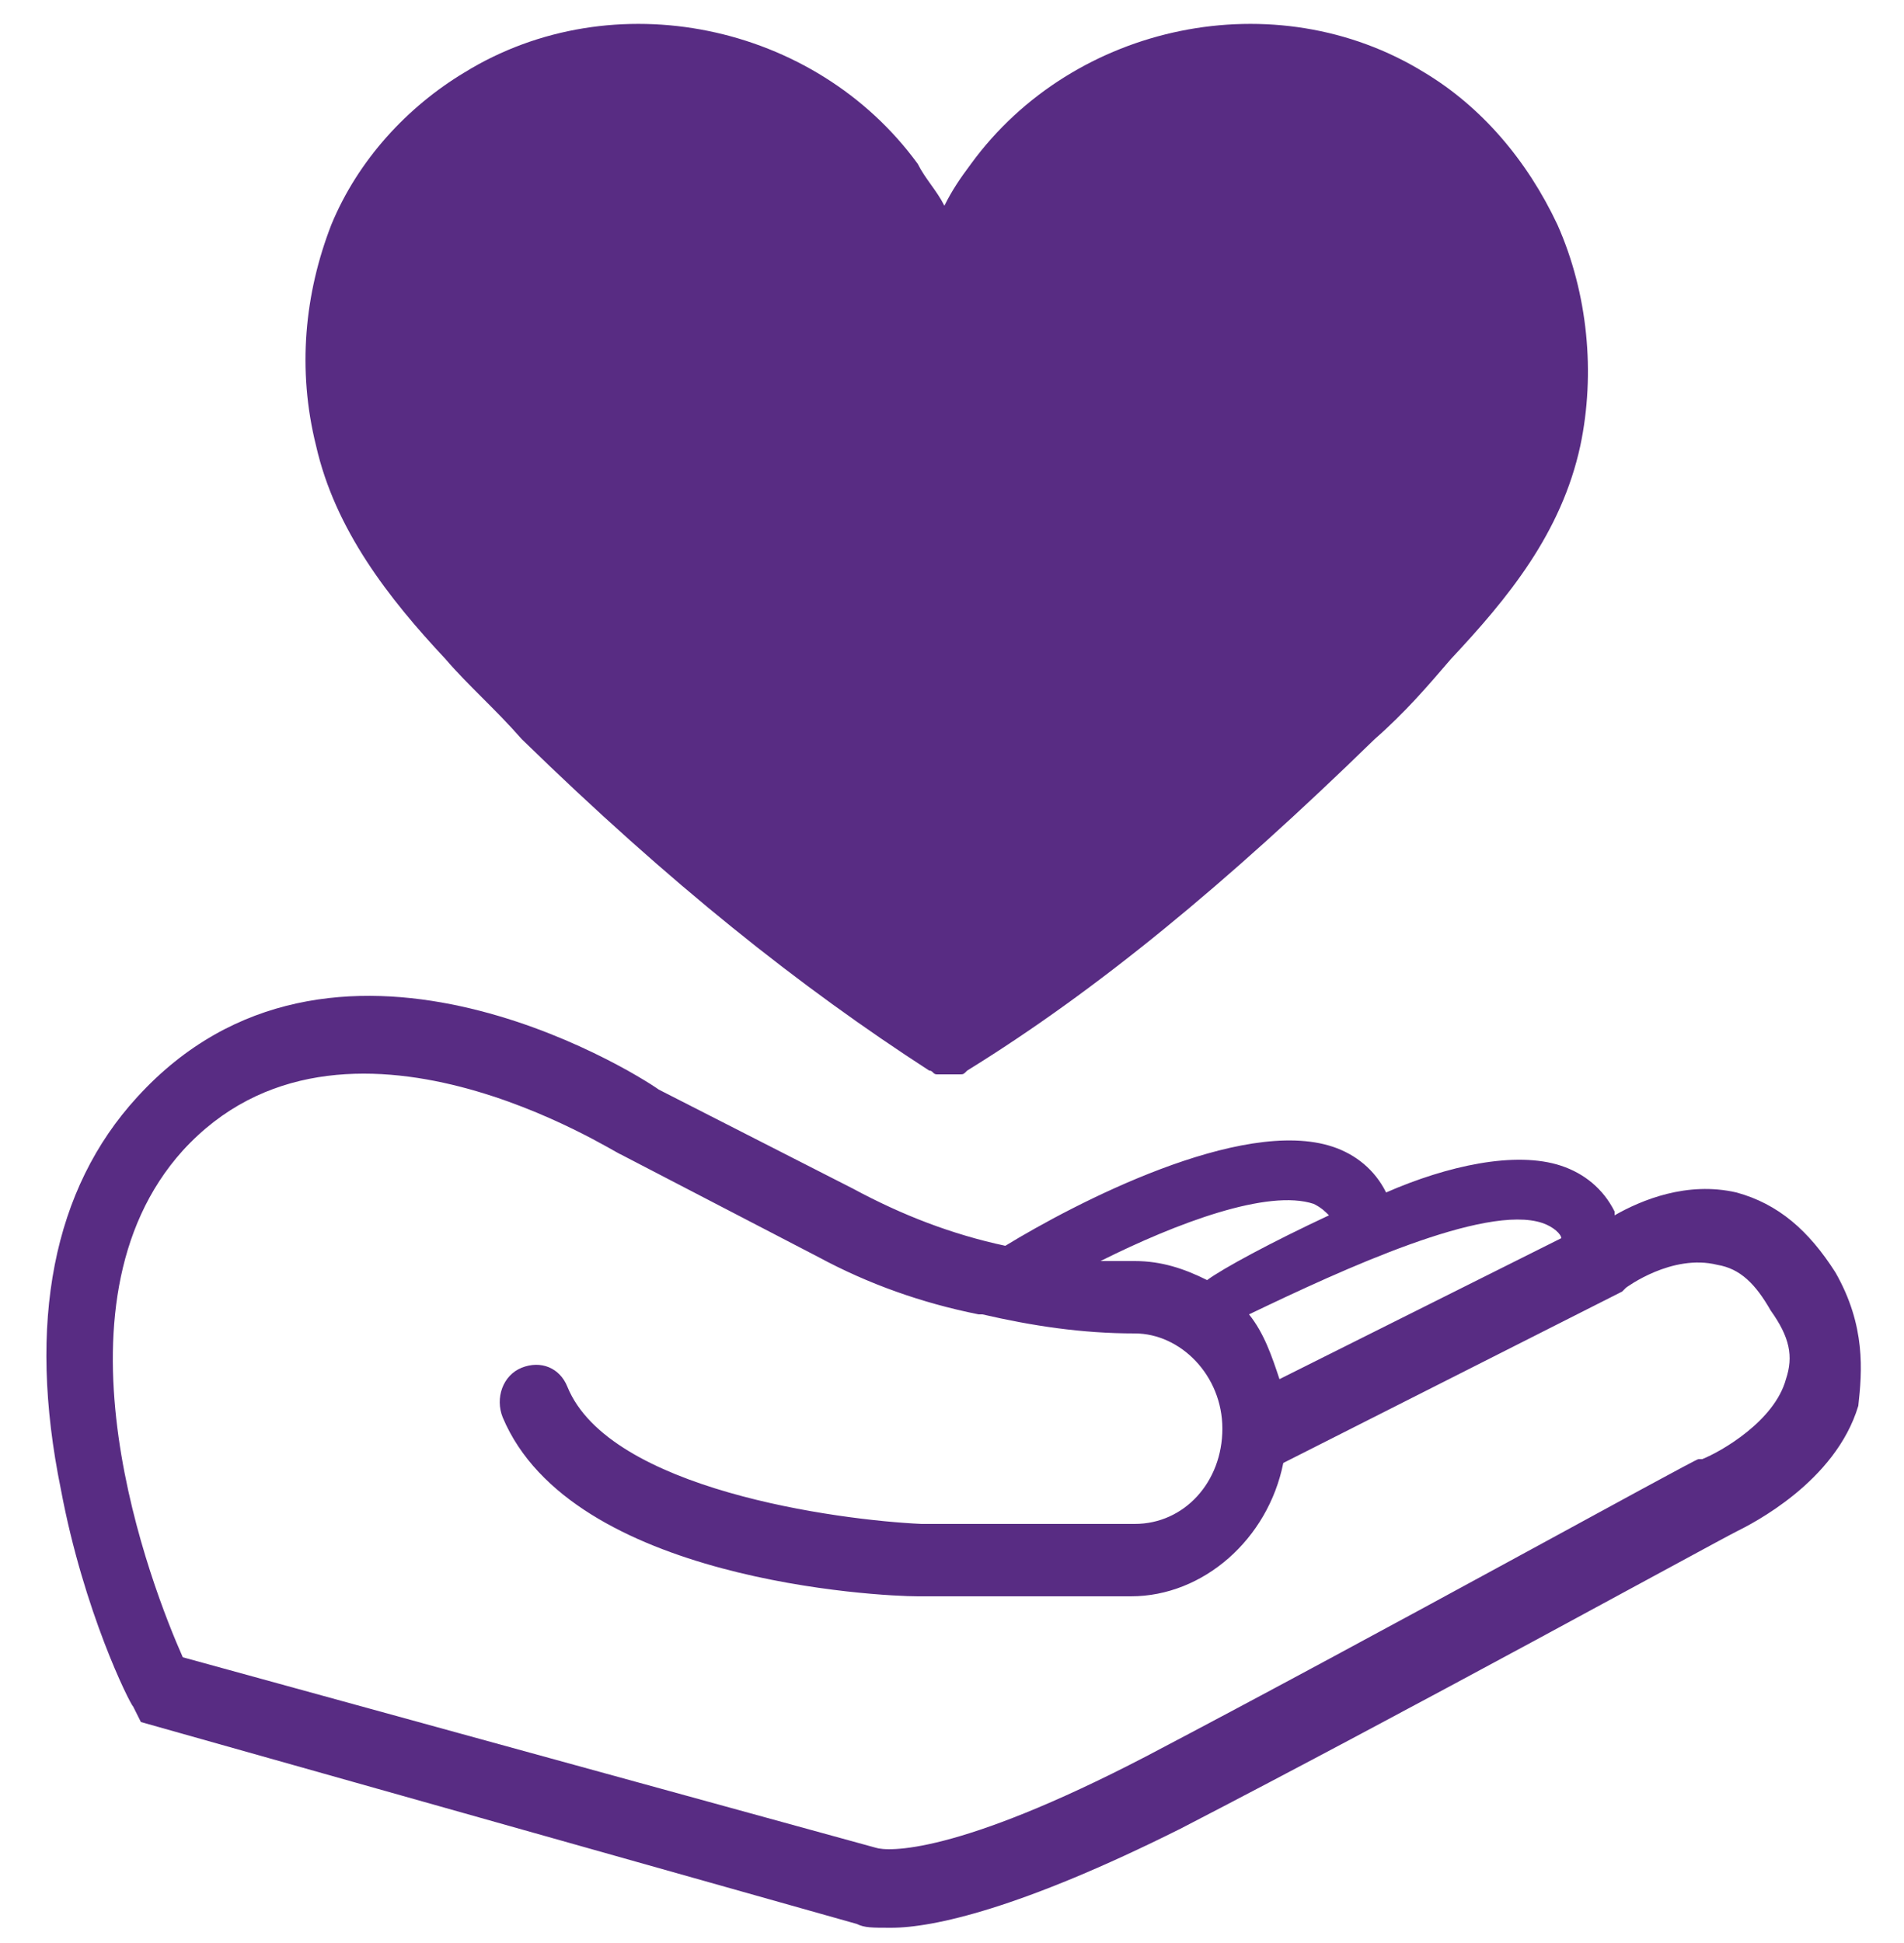
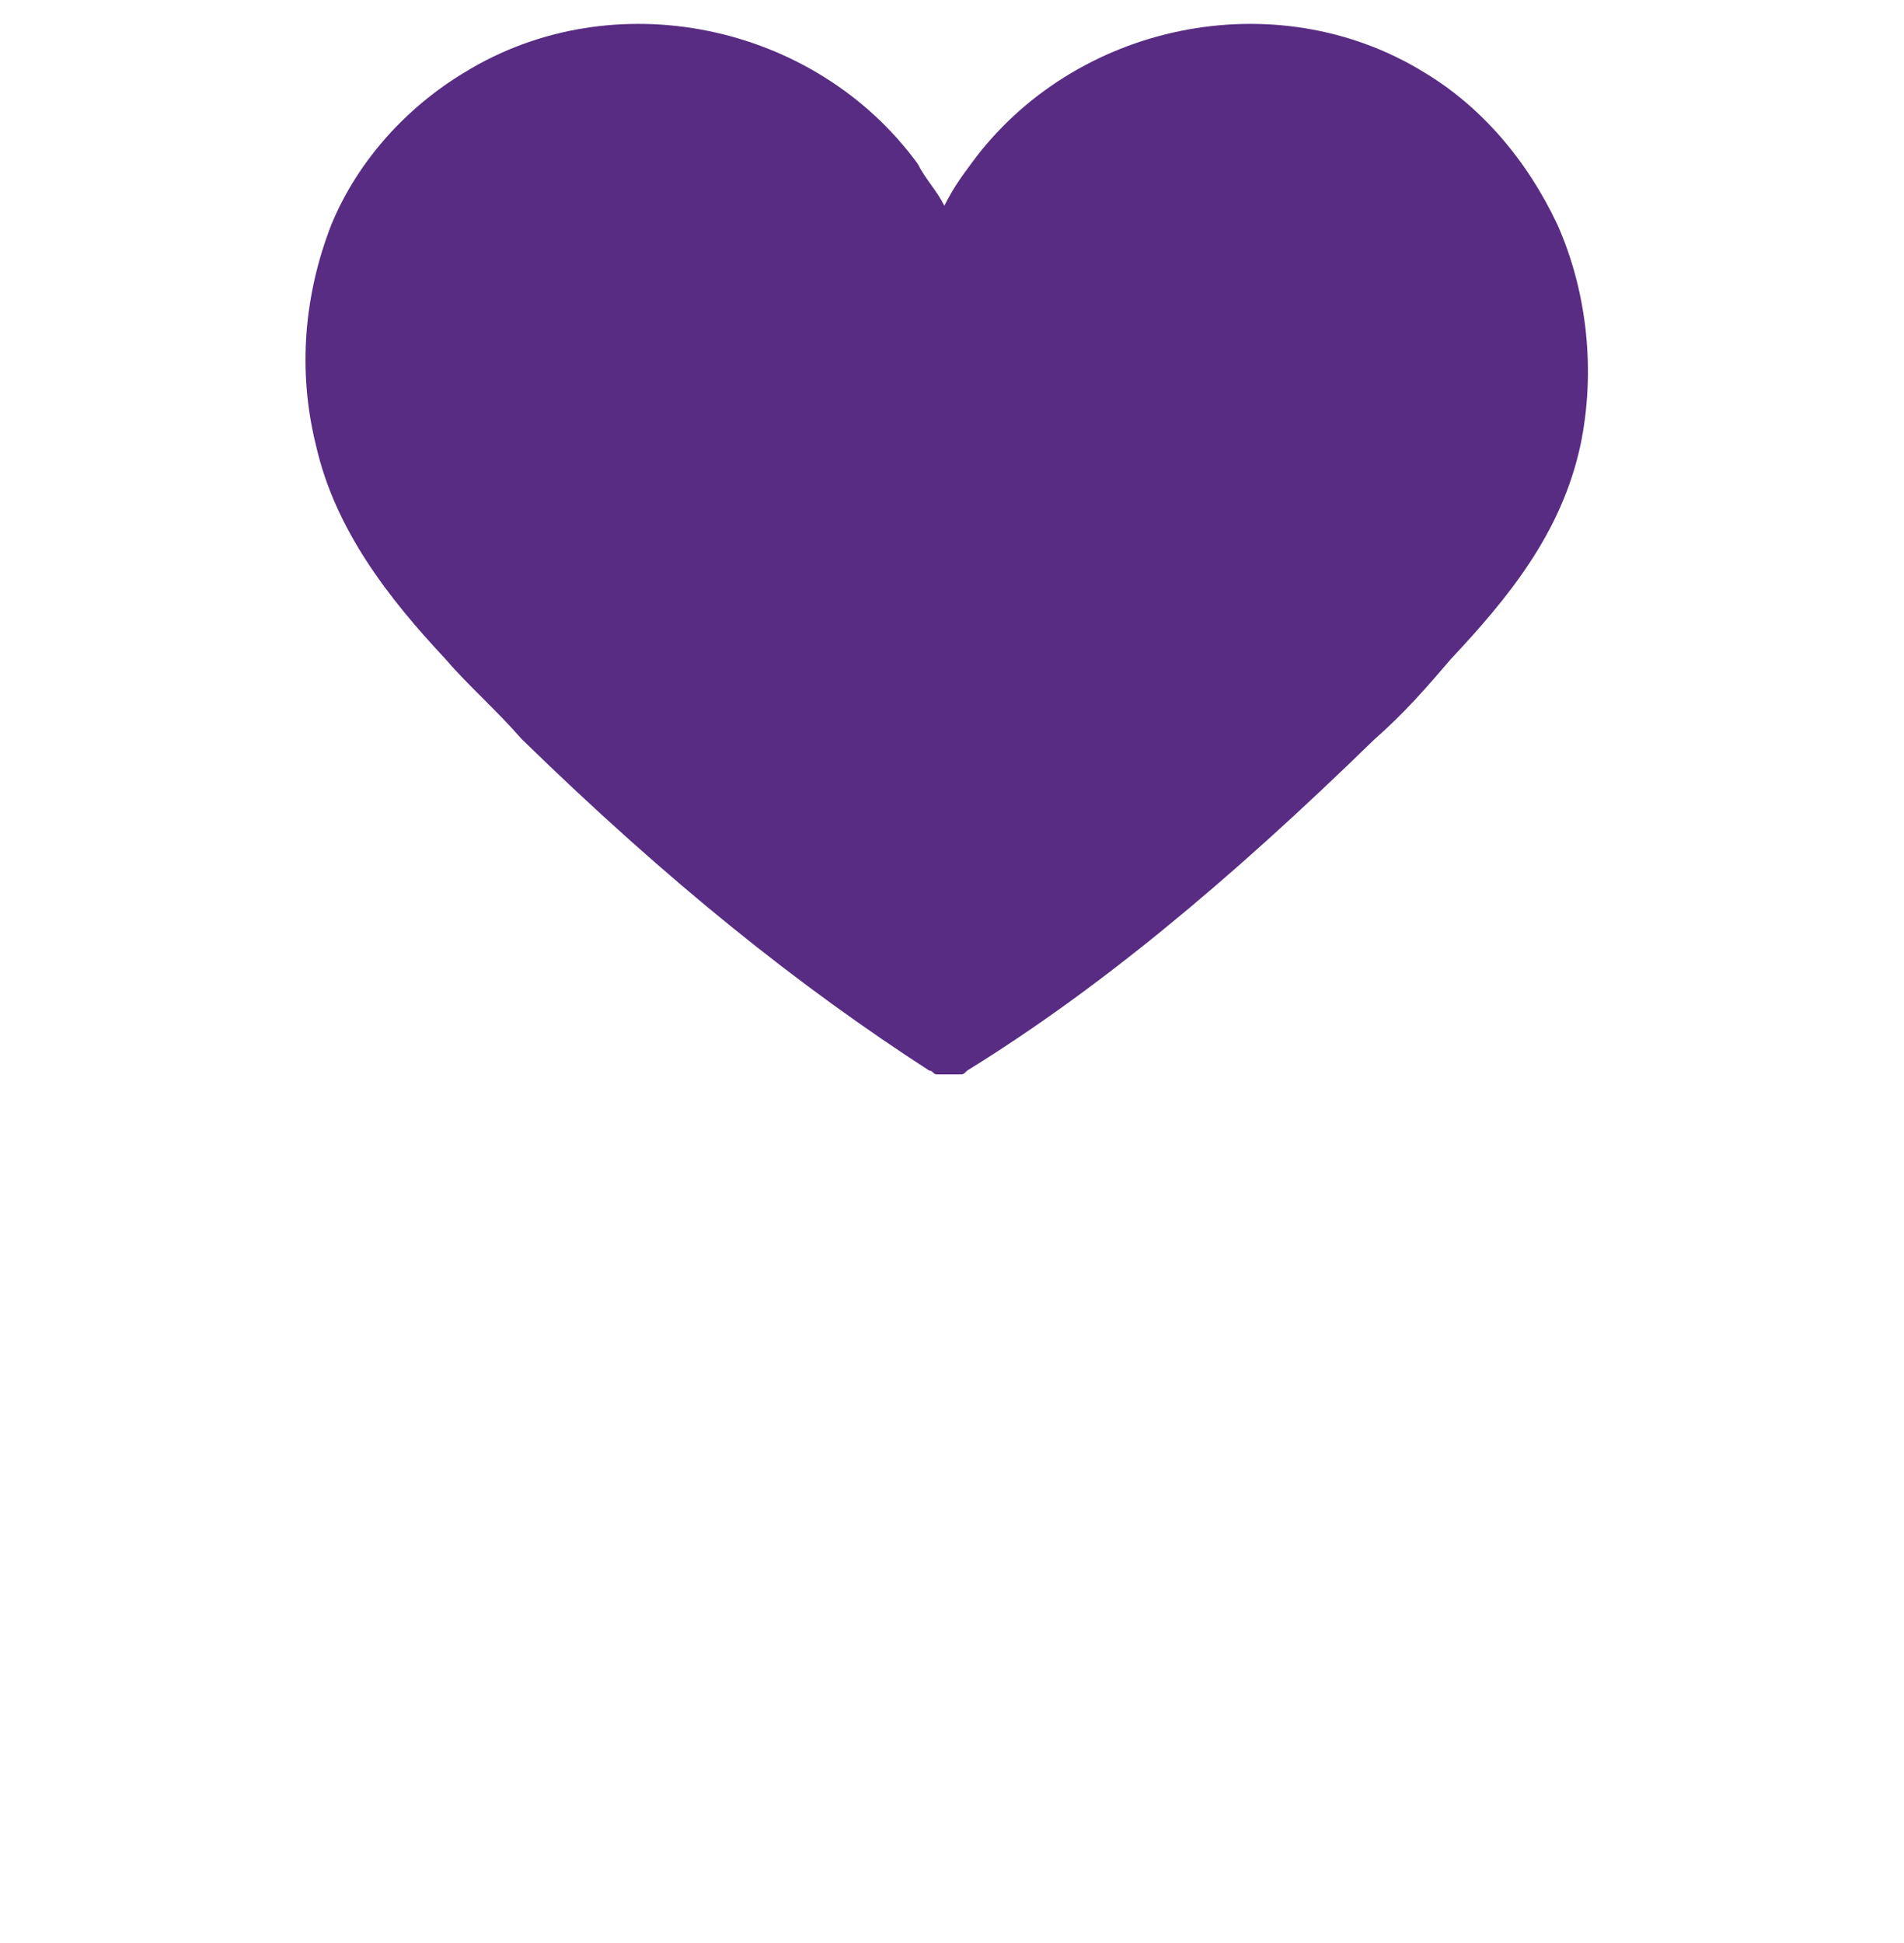
<svg xmlns="http://www.w3.org/2000/svg" version="1.1" id="Layer_1" x="0px" y="0px" viewBox="0 0 50 51" style="enable-background:new 0 0 50 51;" xml:space="preserve">
  <style type="text/css">
	.st0{fill:#582C83;}
</style>
  <g>
-     <path class="st0" d="M46.9,36.2c-0.3,1.1-1.7,1.9-2.2,2.1h-0.1c-0.1,0-8.4,4.6-14.5,7.8c-5,2.6-6.8,2.5-7.1,2.4l-18.2-5   c-0.8-1.8-3.7-9.2,0-13.3c4.2-4.6,11.4,0.1,11.5,0.1l5.2,2.7c1.3,0.7,2.7,1.2,4.2,1.5h0.1c1.3,0.3,2.6,0.5,4,0.5   c1.2,0,2.3,1.1,2.3,2.5s-1,2.5-2.3,2.5h-5.6c-2.2-0.1-8.2-0.9-9.3-3.6c-0.2-0.5-0.7-0.7-1.2-0.5s-0.7,0.8-0.5,1.3   c1.8,4.3,9.9,4.7,10.9,4.7h5.6c1.9,0,3.6-1.5,4-3.5l8.9-4.5l0.1-0.1c0,0,1.2-0.9,2.4-0.6c0.6,0.1,1,0.5,1.4,1.2   C47,35.1,47.1,35.6,46.9,36.2 M34.5,31.6c0.2,0.1,0.3,0.2,0.4,0.3c-1.5,0.7-2.8,1.4-3.2,1.7c-0.6-0.3-1.2-0.5-1.9-0.5   c-0.3,0-0.6,0-0.9,0C30.9,32.1,33.3,31.2,34.5,31.6 M40.5,32.1c0.3,0.1,0.5,0.3,0.5,0.4l0,0l-7.4,3.7c-0.2-0.6-0.4-1.2-0.8-1.7   C35.3,33.3,39,31.6,40.5,32.1 M48.2,33.4c-0.7-1.1-1.5-1.8-2.6-2.1c-1.3-0.3-2.5,0.2-3.2,0.6c0,0,0,0,0-0.1c-0.3-0.6-0.8-1-1.4-1.2   c-1.2-0.4-3,0-4.6,0.7c-0.3-0.6-0.8-1-1.4-1.2c-2.4-0.8-6.8,1.5-8.6,2.6c-1.4-0.3-2.7-0.8-4-1.5l-5.1-2.6   c-0.7-0.5-8.6-5.4-13.7,0.2c-2.2,2.4-2.9,5.9-2,10.3c0.6,3.2,1.8,5.6,1.9,5.7l0.2,0.4l18.8,5.3c0.2,0.1,0.4,0.1,0.9,0.1   c1.1,0,3.4-0.5,7.6-2.6c6-3.1,14-7.5,14.6-7.8c0.4-0.2,2.6-1.3,3.2-3.3C48.9,36,49,34.8,48.2,33.4" />
    <path class="st0" d="M11.7,17.3c0.6,0.7,1.3,1.3,2,2.1c3.9,3.8,7.3,6.5,10.7,8.7l0,0c0.1,0,0.1,0.1,0.2,0.1h0.1c0.1,0,0.2,0,0.2,0   l0,0l0,0l0,0l0,0c0.1,0,0.2,0,0.2,0h0.1c0.1,0,0.1,0,0.2-0.1l0,0c3.4-2.1,6.8-4.9,10.7-8.7c0.8-0.7,1.4-1.4,2-2.1   c1.5-1.6,2.9-3.3,3.4-5.6c0.4-1.9,0.2-4-0.6-5.8c-0.8-1.7-2-3.1-3.5-4c-3.9-2.4-9.2-1.3-11.9,2.4C25.2,4.7,25,5,24.8,5.4   c-0.2-0.4-0.5-0.7-0.7-1.1c-2.7-3.7-8-4.8-11.9-2.4c-1.5,0.9-2.8,2.3-3.5,4C8,7.7,7.8,9.7,8.3,11.7C8.8,13.9,10.2,15.7,11.7,17.3" />
  </g>
</svg>